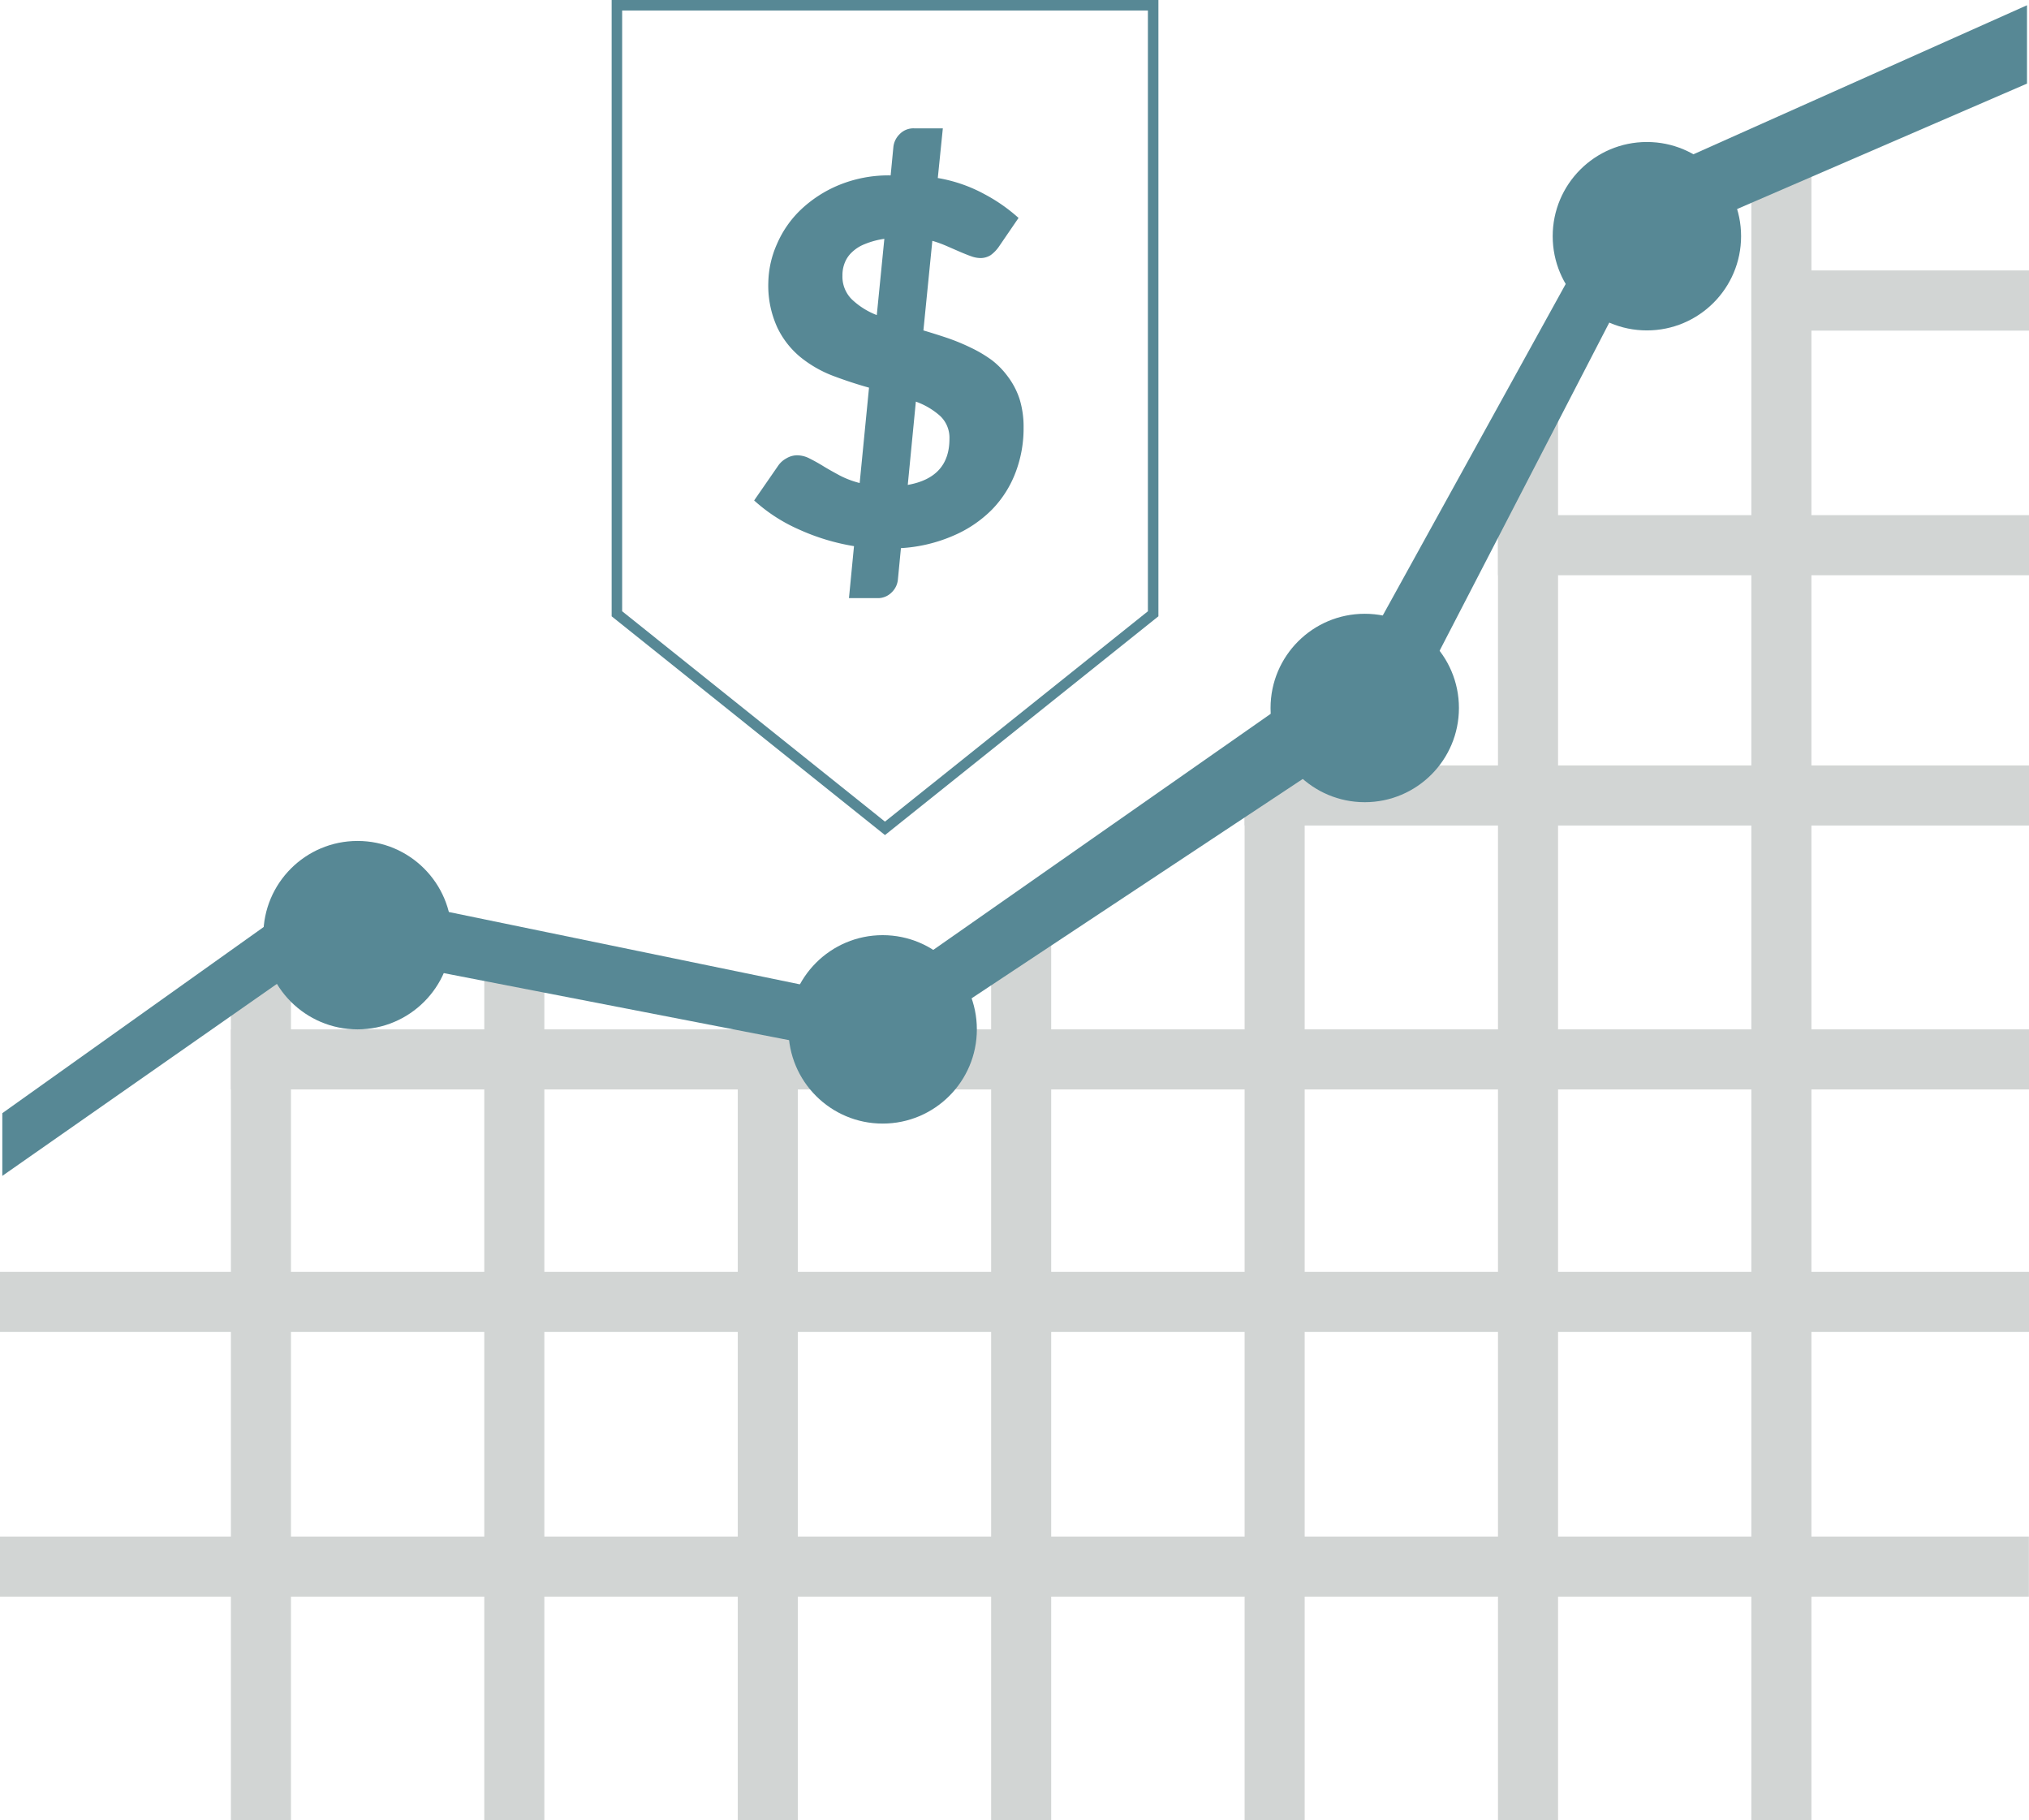
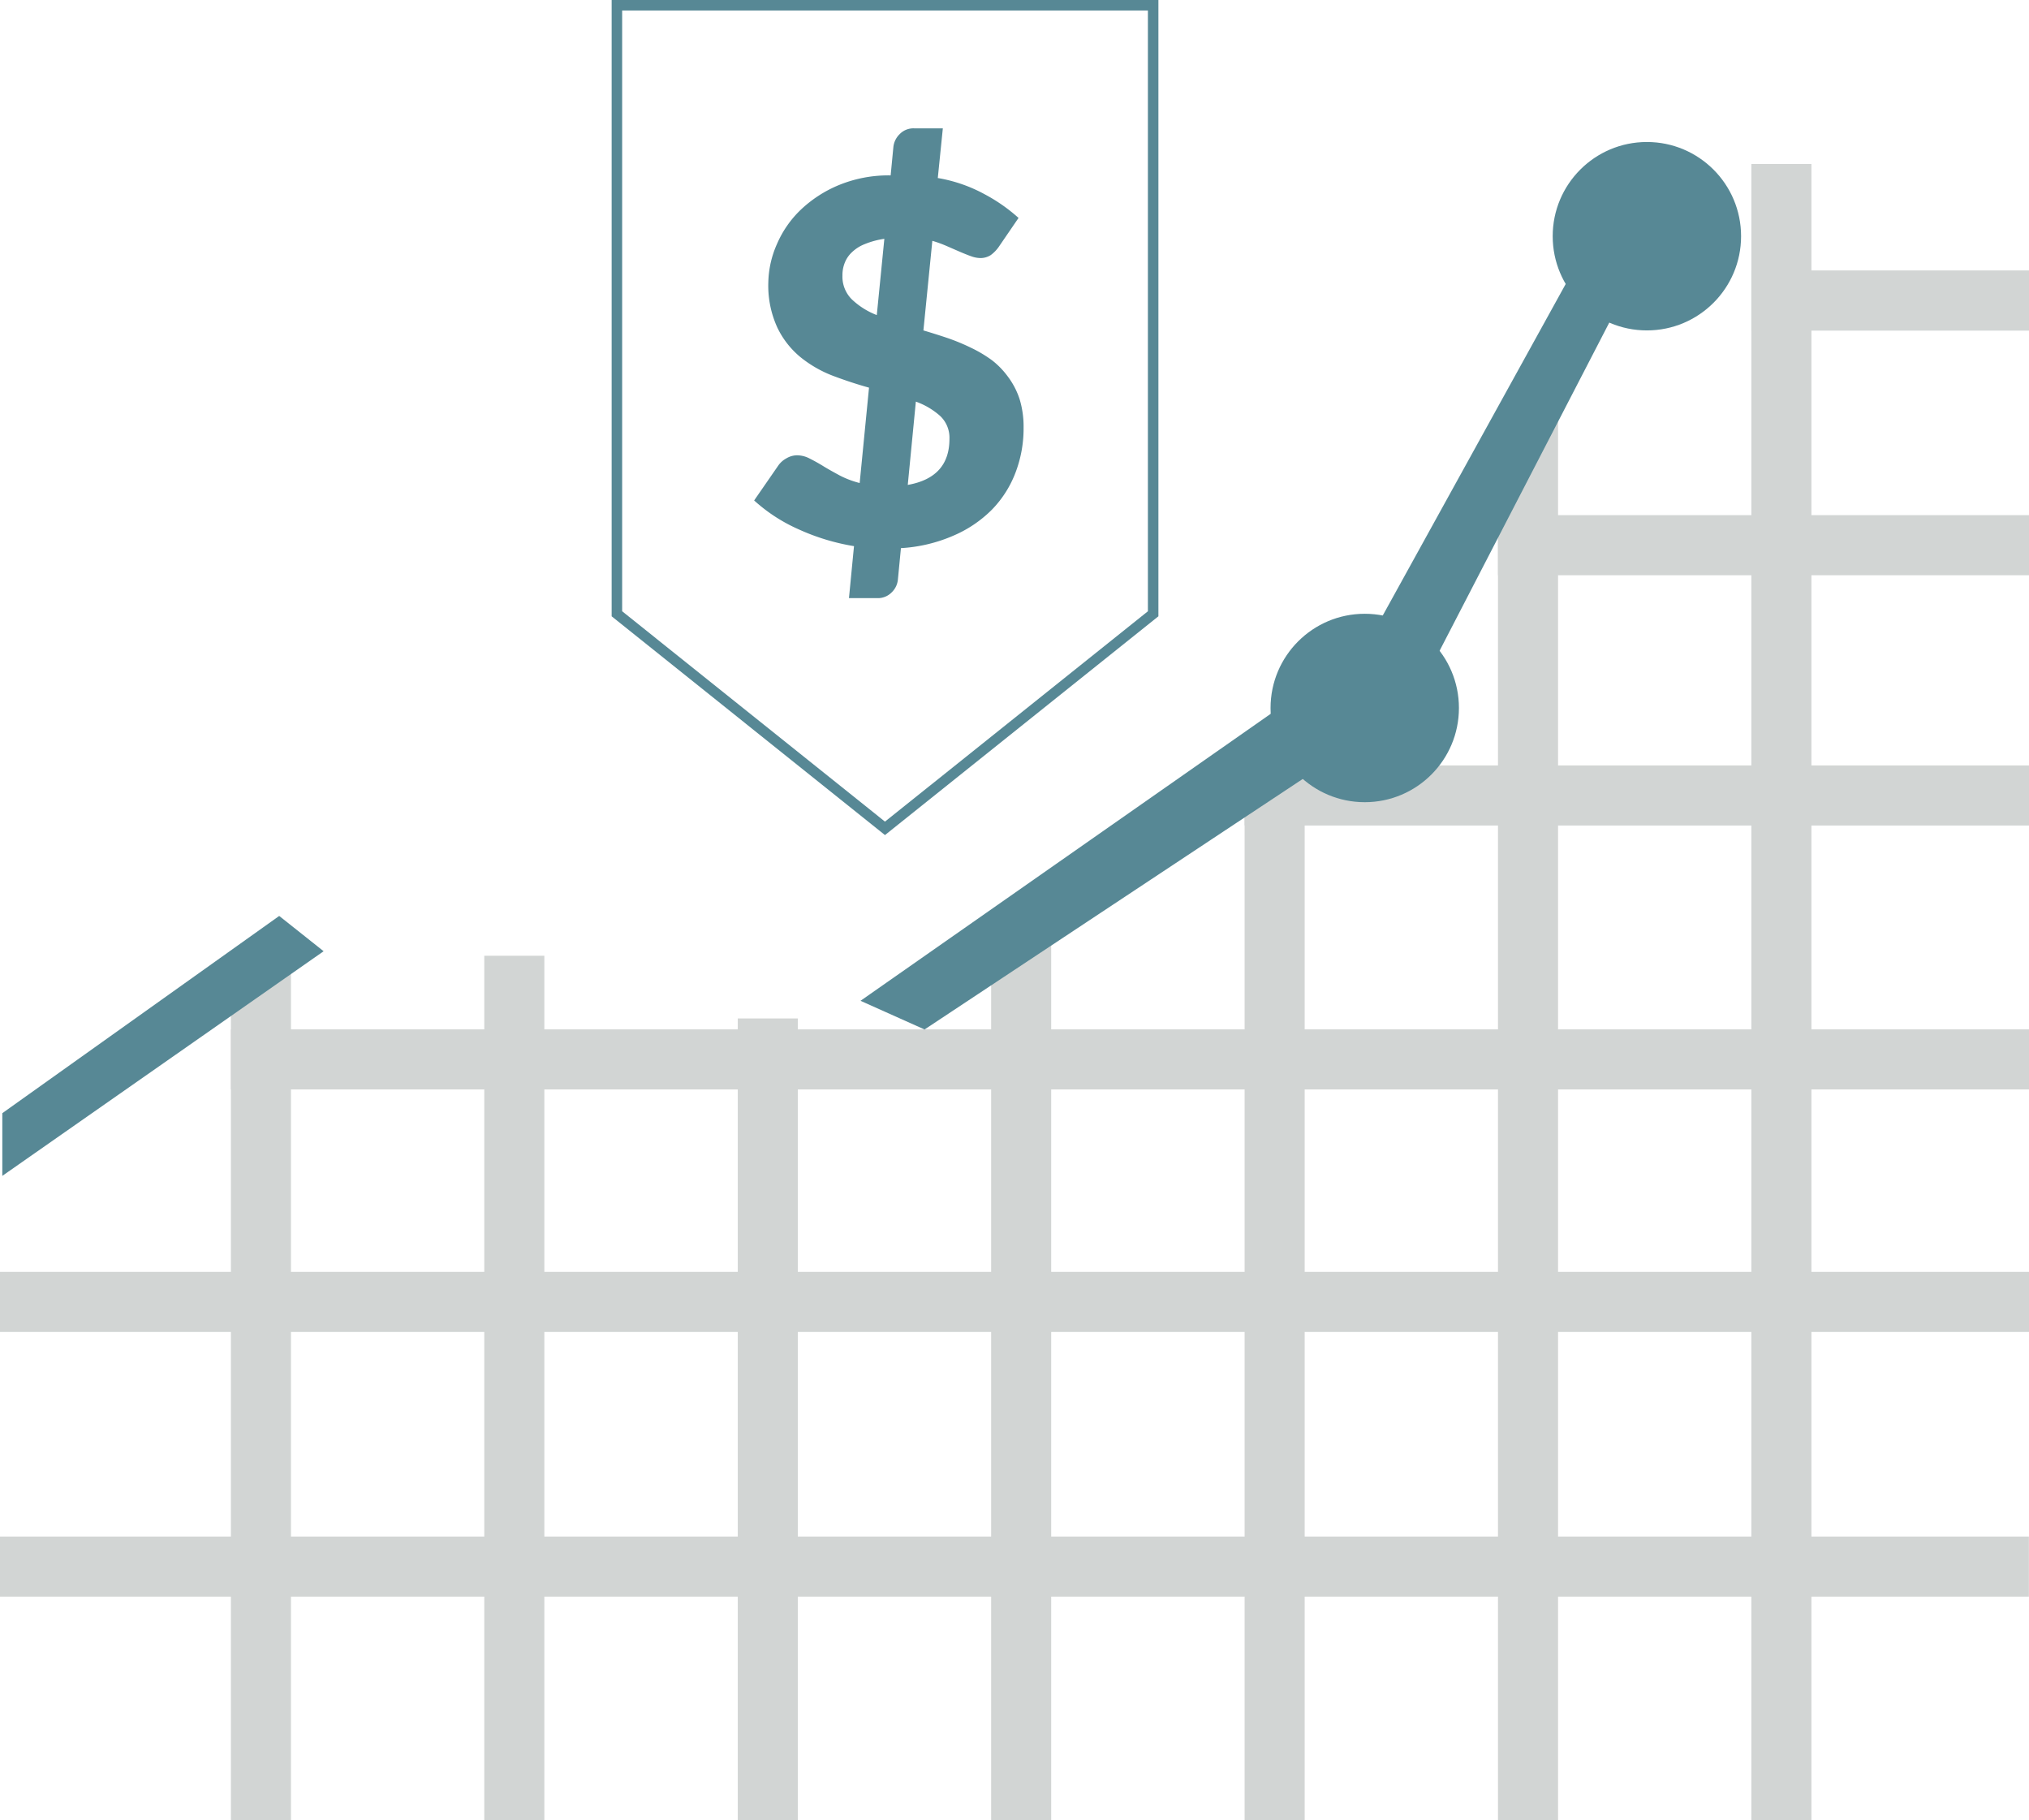
<svg xmlns="http://www.w3.org/2000/svg" viewBox="0 0 193.23 173.29">
  <defs>
    <style>.\32 19fab9c-a12a-4ce4-a075-ce809d02507d{fill:none;stroke:#578895;stroke-miterlimit:10;}.\38 40b7908-943c-4b5e-ac12-8d1f543e8546{fill:#578895;}.\31 e0ceede-cdeb-42f4-b354-1b954aeb3ae5{fill:#d2d5d4;}</style>
  </defs>
  <title>eq-placement</title>
  <g id="18d8a5ee-8efe-4bd2-98fc-5b42fc0c2ac1" data-name="Layer 2">
    <g id="91aed6ad-32d8-4f7b-af23-251c794823c3" data-name="Layer 1">
      <polygon class="219fab9c-a12a-4ce4-a075-ce809d02507d" points="58.75 0.5 58.75 58.44 84.28 78.87 109.82 58.44 109.82 0.5 58.75 0.5" />
-       <path class="840b7908-943c-4b5e-ac12-8d1f543e8546" d="M81.33,52a20.75,20.75,0,0,1-5.27-1.6,15.75,15.75,0,0,1-4.24-2.75l2.31-3.34a2.26,2.26,0,0,1,.78-.68,2,2,0,0,1,1-.28,2.61,2.61,0,0,1,1.18.3c.4.2.84.44,1.31.73s1,.58,1.55.88a8.82,8.82,0,0,0,1.92.73l.89-9.08c-1.15-.32-2.3-.7-3.44-1.13a11.36,11.36,0,0,1-3.07-1.76,8.26,8.26,0,0,1-2.22-2.83,9.55,9.55,0,0,1-.86-4.29A9.41,9.41,0,0,1,74,23.22,9.94,9.94,0,0,1,76.23,20a11.82,11.82,0,0,1,3.64-2.37,12.42,12.42,0,0,1,4.95-.93L85.08,14a2,2,0,0,1,.6-1.23,1.82,1.82,0,0,1,1.37-.55h2.74l-.48,4.73a14.25,14.25,0,0,1,4.47,1.55A16.1,16.1,0,0,1,97,20.75l-1.82,2.66a3.38,3.38,0,0,1-.83.88,1.81,1.81,0,0,1-1,.28,2.67,2.67,0,0,1-.86-.17c-.32-.11-.68-.26-1.06-.42l-1.24-.54a11.56,11.56,0,0,0-1.4-.51l-.85,8.53c.77.23,1.54.47,2.31.73a19.89,19.89,0,0,1,2.22.92,12.42,12.42,0,0,1,2,1.19A7.78,7.78,0,0,1,96,35.88,7.35,7.35,0,0,1,97.1,38a8.94,8.94,0,0,1,.38,2.7A11.75,11.75,0,0,1,96.71,45a10.25,10.25,0,0,1-2.26,3.54A11.61,11.61,0,0,1,90.8,51a14.63,14.63,0,0,1-5,1.19l-.29,3a1.94,1.94,0,0,1-.6,1.22,1.83,1.83,0,0,1-1.37.54H80.85Zm-1.1-25.78a3.05,3.05,0,0,0,.9,2.29A7.22,7.22,0,0,0,83.5,30l.72-7.26a7.76,7.76,0,0,0-1.86.5,3.71,3.71,0,0,0-1.23.78,2.73,2.73,0,0,0-.68,1A3.15,3.15,0,0,0,80.23,26.25ZM90.42,41.79a2.85,2.85,0,0,0-.88-2.18,7,7,0,0,0-2.32-1.37l-.77,7.93Q90.42,45.47,90.42,41.79Z" />
+       <path class="840b7908-943c-4b5e-ac12-8d1f543e8546" d="M81.33,52a20.75,20.75,0,0,1-5.27-1.6,15.75,15.75,0,0,1-4.24-2.75l2.31-3.34a2.26,2.26,0,0,1,.78-.68,2,2,0,0,1,1-.28,2.61,2.61,0,0,1,1.18.3c.4.2.84.44,1.31.73s1,.58,1.55.88a8.82,8.82,0,0,0,1.92.73l.89-9.08c-1.15-.32-2.3-.7-3.44-1.13a11.36,11.36,0,0,1-3.07-1.76,8.26,8.26,0,0,1-2.22-2.83,9.55,9.55,0,0,1-.86-4.29A9.41,9.41,0,0,1,74,23.22,9.94,9.94,0,0,1,76.23,20a11.82,11.82,0,0,1,3.64-2.37,12.42,12.42,0,0,1,4.95-.93L85.08,14a2,2,0,0,1,.6-1.23,1.82,1.82,0,0,1,1.37-.55h2.74l-.48,4.73a14.25,14.25,0,0,1,4.47,1.55A16.1,16.1,0,0,1,97,20.75l-1.82,2.66a3.38,3.38,0,0,1-.83.88,1.81,1.81,0,0,1-1,.28,2.67,2.67,0,0,1-.86-.17c-.32-.11-.68-.26-1.06-.42l-1.24-.54a11.56,11.56,0,0,0-1.4-.51l-.85,8.53c.77.23,1.54.47,2.31.73a19.89,19.89,0,0,1,2.22.92,12.42,12.42,0,0,1,2,1.19A7.78,7.78,0,0,1,96,35.88,7.35,7.35,0,0,1,97.1,38a8.94,8.94,0,0,1,.38,2.7A11.75,11.75,0,0,1,96.71,45a10.25,10.25,0,0,1-2.26,3.54A11.61,11.61,0,0,1,90.8,51a14.63,14.63,0,0,1-5,1.19l-.29,3a1.94,1.94,0,0,1-.6,1.22,1.83,1.83,0,0,1-1.37.54H80.85Zm-1.1-25.78a3.05,3.05,0,0,0,.9,2.29A7.22,7.22,0,0,0,83.5,30l.72-7.26a7.76,7.76,0,0,0-1.86.5,3.71,3.71,0,0,0-1.23.78,2.73,2.73,0,0,0-.68,1A3.15,3.15,0,0,0,80.23,26.25M90.42,41.79a2.85,2.85,0,0,0-.88-2.18,7,7,0,0,0-2.32-1.37l-.77,7.93Q90.42,45.47,90.42,41.79Z" />
      <rect class="1e0ceede-cdeb-42f4-b354-1b954aeb3ae5" x="21.99" y="92.39" width="5.72" height="80.9" />
      <rect class="1e0ceede-cdeb-42f4-b354-1b954aeb3ae5" x="46.12" y="91" width="5.72" height="82.29" />
      <rect class="1e0ceede-cdeb-42f4-b354-1b954aeb3ae5" x="70.26" y="96.97" width="5.72" height="76.32" />
      <rect class="1e0ceede-cdeb-42f4-b354-1b954aeb3ae5" x="94.39" y="89.04" width="5.72" height="84.25" />
      <rect class="1e0ceede-cdeb-42f4-b354-1b954aeb3ae5" x="118.53" y="72.34" width="5.72" height="100.95" />
      <rect class="1e0ceede-cdeb-42f4-b354-1b954aeb3ae5" x="142.66" y="39.69" width="5.72" height="133.61" />
      <rect class="1e0ceede-cdeb-42f4-b354-1b954aeb3ae5" x="166.79" y="15.61" width="5.72" height="157.68" />
      <rect class="1e0ceede-cdeb-42f4-b354-1b954aeb3ae5" x="93.75" y="52.55" width="5.72" height="193.23" transform="translate(245.77 52.55) rotate(90)" />
      <rect class="1e0ceede-cdeb-42f4-b354-1b954aeb3ae5" x="93.75" y="27.35" width="5.72" height="193.23" transform="translate(220.58 27.35) rotate(90)" />
      <rect class="1e0ceede-cdeb-42f4-b354-1b954aeb3ae5" x="21.99" y="98.01" width="171.24" height="5.72" />
      <rect class="1e0ceede-cdeb-42f4-b354-1b954aeb3ae5" x="118.53" y="72.88" width="74.7" height="5.72" />
      <rect class="1e0ceede-cdeb-42f4-b354-1b954aeb3ae5" x="142.66" y="49.05" width="50.57" height="5.72" />
      <rect class="1e0ceede-cdeb-42f4-b354-1b954aeb3ae5" x="166.79" y="25.75" width="26.44" height="5.73" />
      <circle class="840b7908-943c-4b5e-ac12-8d1f543e8546" cx="156.84" cy="22.49" r="8.97" />
      <circle class="840b7908-943c-4b5e-ac12-8d1f543e8546" cx="129.97" cy="67.41" r="8.97" />
-       <circle class="840b7908-943c-4b5e-ac12-8d1f543e8546" cx="84.06" cy="98.01" r="8.97" />
-       <circle class="840b7908-943c-4b5e-ac12-8d1f543e8546" cx="34.05" cy="89.04" r="8.97" />
-       <polygon class="840b7908-943c-4b5e-ac12-8d1f543e8546" points="193.04 0.5 154.6 17.67 159.45 22.49 193.04 7.96 193.04 0.5" />
      <polygon class="840b7908-943c-4b5e-ac12-8d1f543e8546" points="129.97 61.71 151.62 22.49 154.6 28.12 132.21 71.41 129.97 61.71" />
      <polygon class="840b7908-943c-4b5e-ac12-8d1f543e8546" points="123.38 66.31 81.95 95.29 88.05 98.02 128.23 71.41 123.38 66.31" />
-       <polygon class="840b7908-943c-4b5e-ac12-8d1f543e8546" points="78.97 94.3 37.91 85.84 37.91 91.81 79.59 99.9 78.97 94.3" />
      <polygon class="840b7908-943c-4b5e-ac12-8d1f543e8546" points="26.59 87.21 0.22 105.99 0.22 111.96 30.82 90.57 26.59 87.21" />
    </g>
  </g>
</svg>